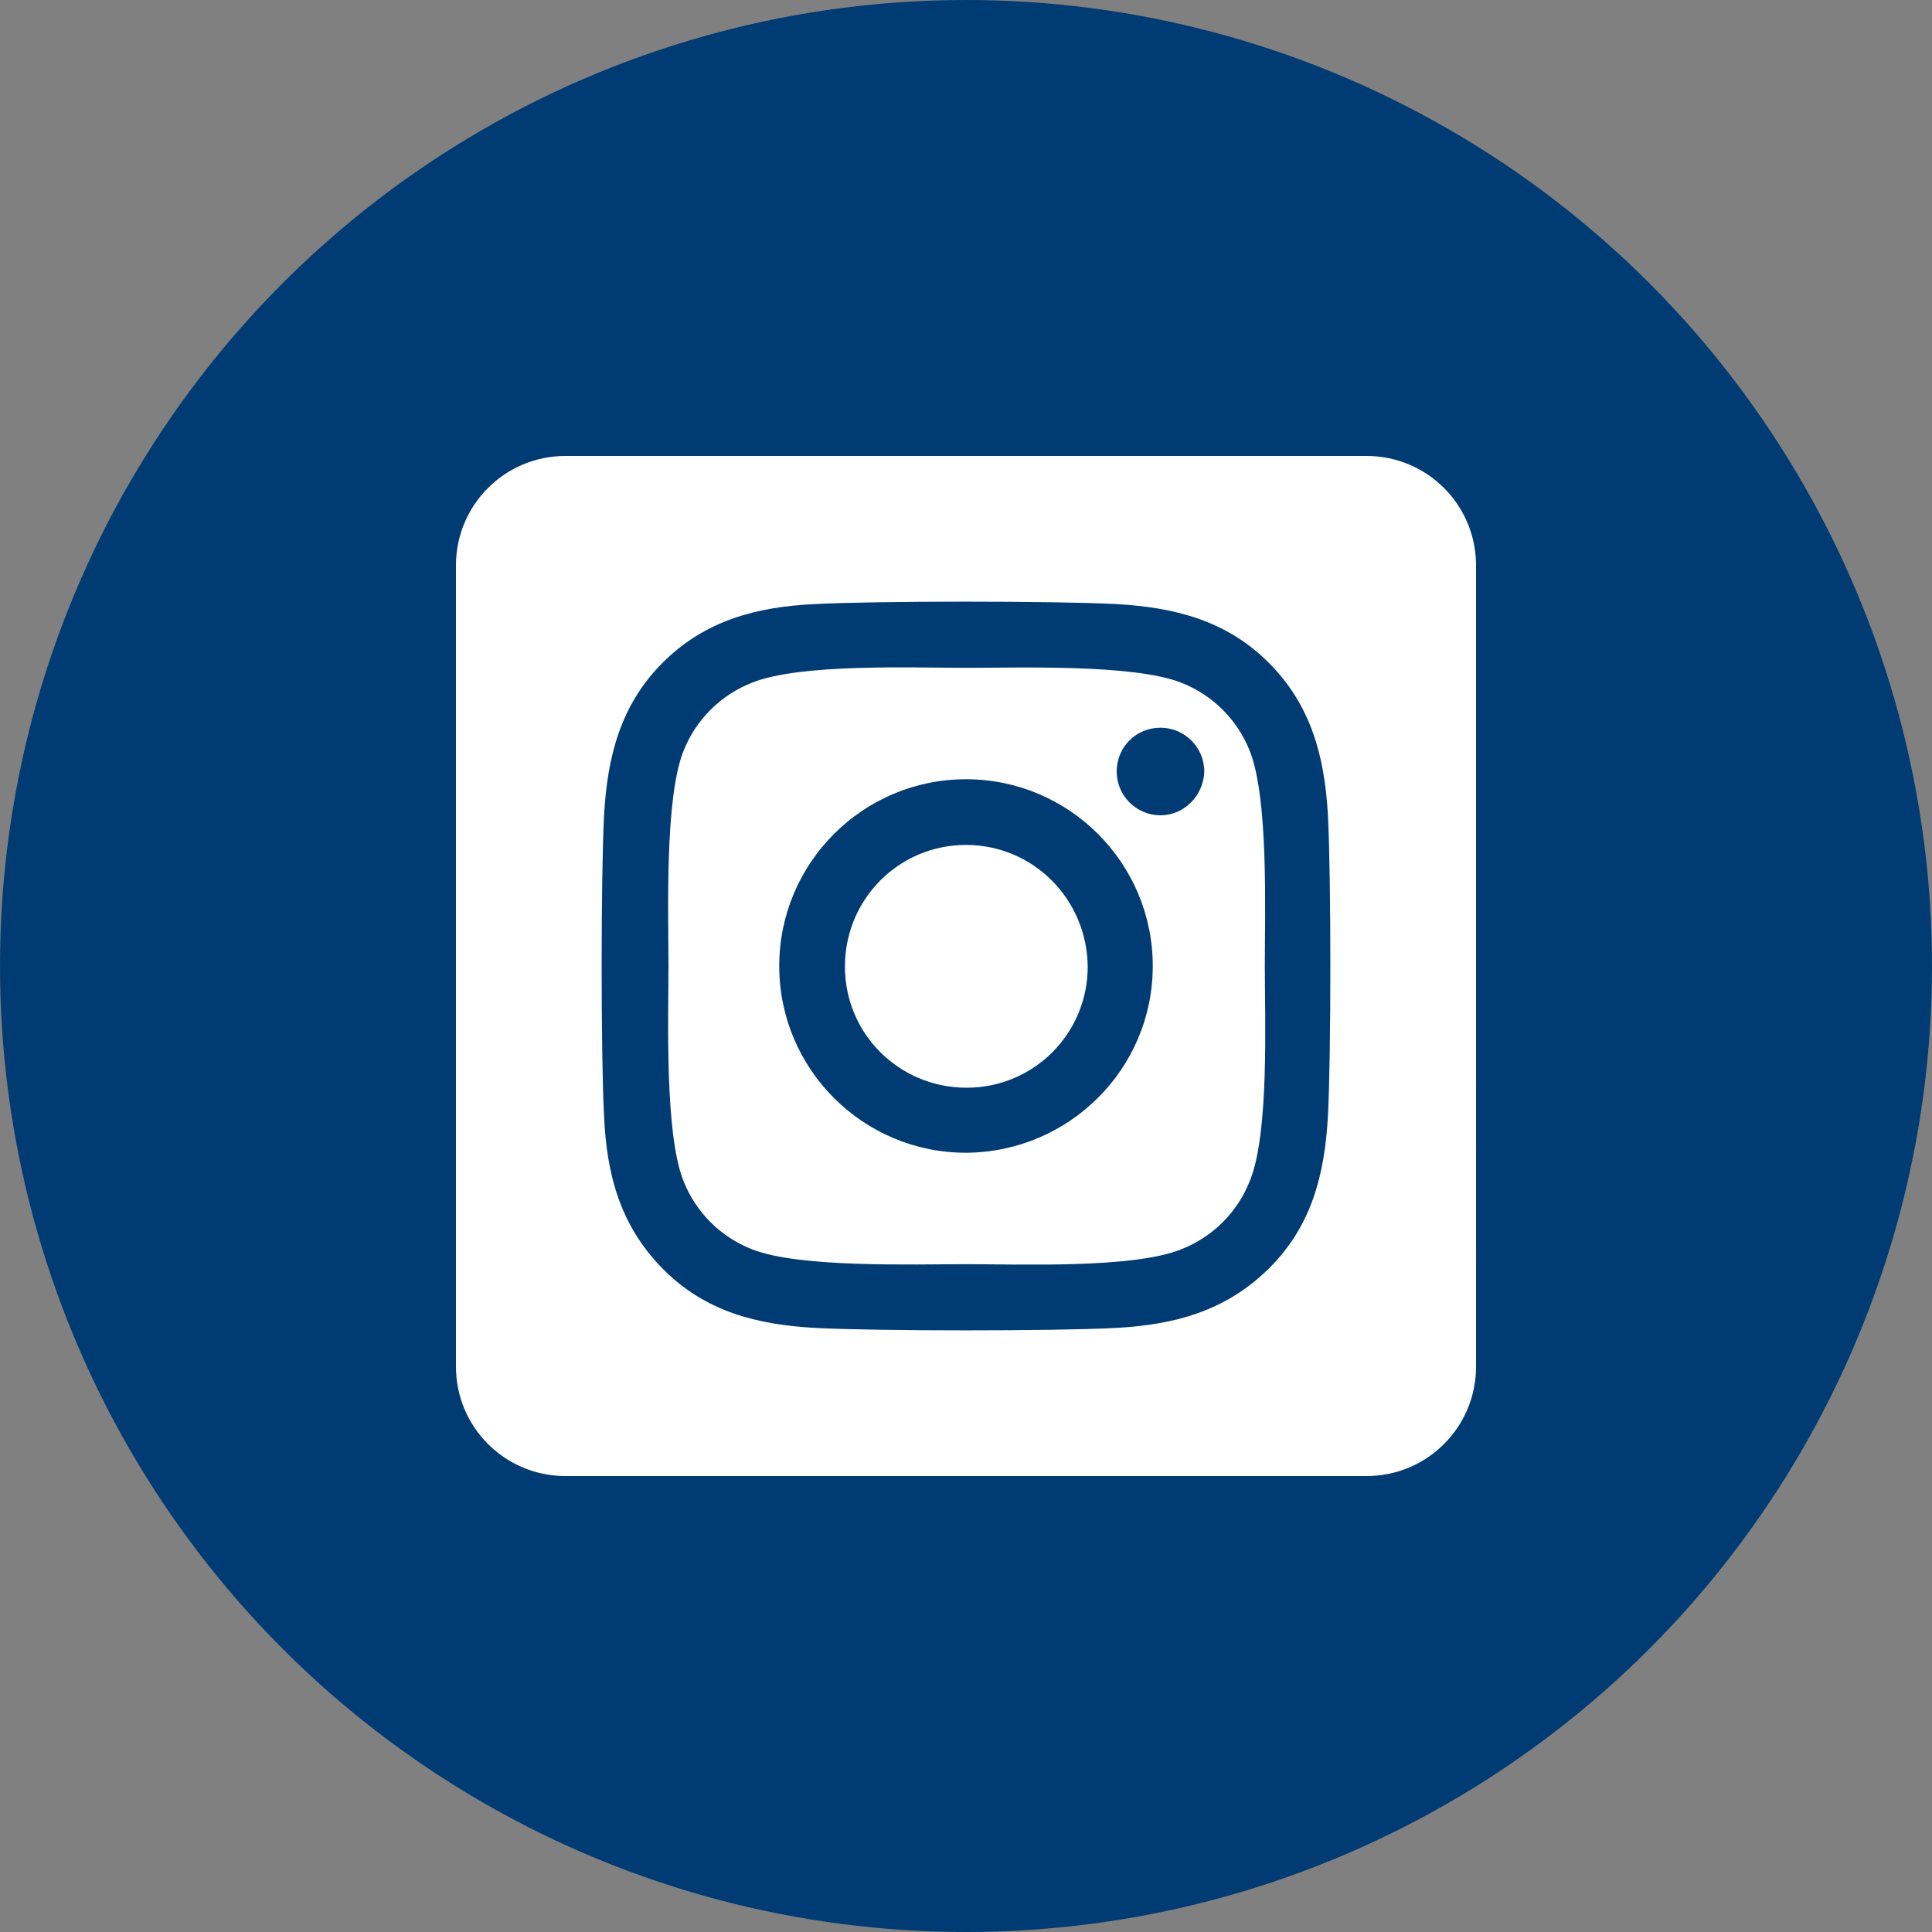
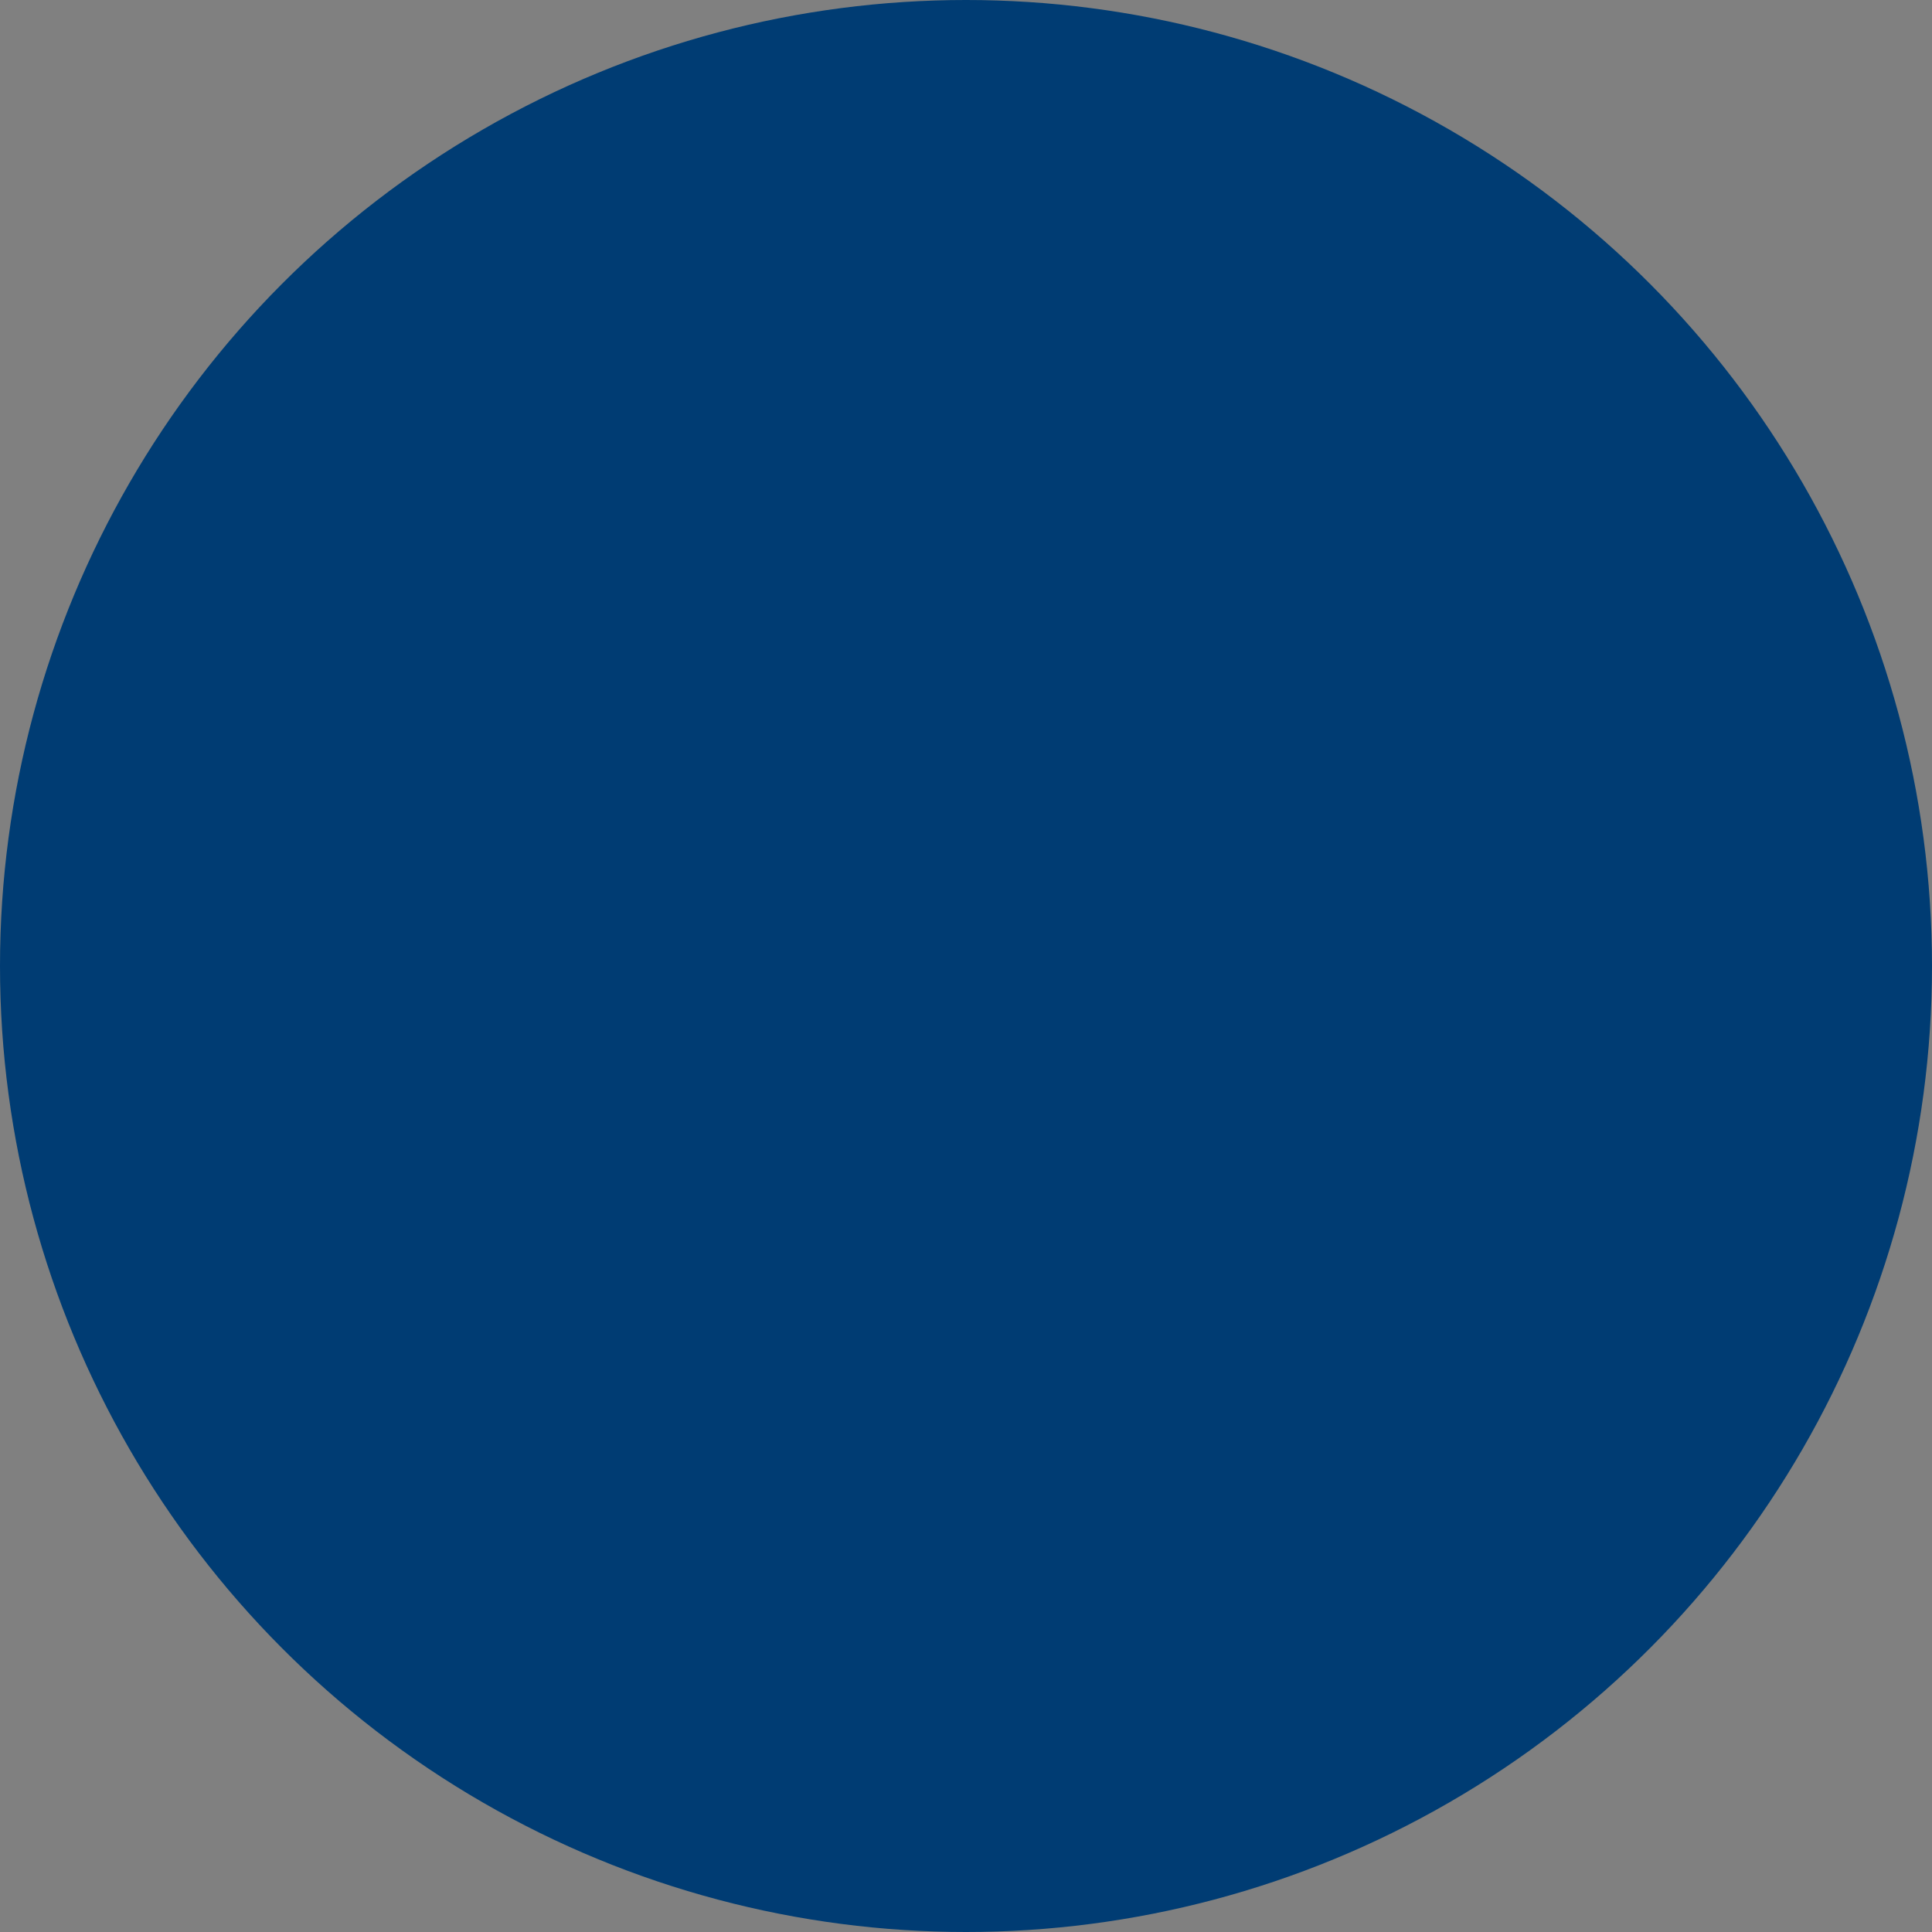
<svg xmlns="http://www.w3.org/2000/svg" version="1.1" id="Laag_1" x="0px" y="0px" viewBox="0 0 300 300" style="enable-background:new 0 0 300 300;" xml:space="preserve">
  <rect x="0" y="0" width="300" height="300" fill="#808080" stroke="none" />
  <style type="text/css"> .st0{fill:#003C73;} .st1{fill:#FFFFFF;} </style>
  <g>
    <circle class="st0" cx="150" cy="150" r="150" />
  </g>
-   <path class="st1" d="M150,131.2c-10.4,0-18.8,8.4-18.8,18.9c0,10.4,8.4,18.8,18.9,18.8c10.4,0,18.8-8.4,18.8-18.8 C168.8,139.6,160.4,131.2,150,131.2z M194.1,116.7c-1.9-4.9-5.8-8.8-10.7-10.7c-7.4-2.9-25.1-2.3-33.3-2.3s-25.9-0.7-33.3,2.3 c-4.9,1.9-8.8,5.8-10.7,10.7c-2.9,7.4-2.3,25.1-2.3,33.3s-0.6,25.9,2.3,33.3c1.9,4.9,5.8,8.8,10.7,10.7c7.4,2.9,25.1,2.3,33.3,2.3 s25.9,0.7,33.3-2.3c4.9-1.9,8.8-5.8,10.7-10.7c3-7.4,2.3-25.1,2.3-33.3S197,124.1,194.1,116.7L194.1,116.7z M150,179 c-16,0-29-13-29-29s13-29,29-29s29,13,29,29S166,178.9,150,179L150,179z M180.2,126.6c-3.7,0-6.8-3-6.8-6.8s3-6.8,6.8-6.8 c3.7,0,6.8,3,6.8,6.8l0,0C186.9,123.5,183.9,126.6,180.2,126.6L180.2,126.6L180.2,126.6z M212.2,70.8H87.8c-9.4,0-17,7.6-17,17 v124.4c0,9.4,7.6,17,17,17h124.4c9.4,0,17-7.6,17-17V87.8C229.2,78.4,221.6,70.8,212.2,70.8z M206.2,173.3c-0.5,9-2.5,17.1-9.2,23.7 s-14.6,8.7-23.7,9.2c-9.3,0.5-37.3,0.5-46.7,0c-9-0.5-17.1-2.5-23.7-9.2s-8.7-14.6-9.1-23.7c-0.5-9.3-0.5-37.3,0-46.7 c0.5-9,2.5-17.1,9.1-23.7s14.7-8.7,23.7-9.1c9.3-0.5,37.3-0.5,46.7,0c9,0.5,17.1,2.5,23.7,9.1s8.7,14.6,9.2,23.7 C206.7,136,206.7,164,206.2,173.3z" />
</svg>